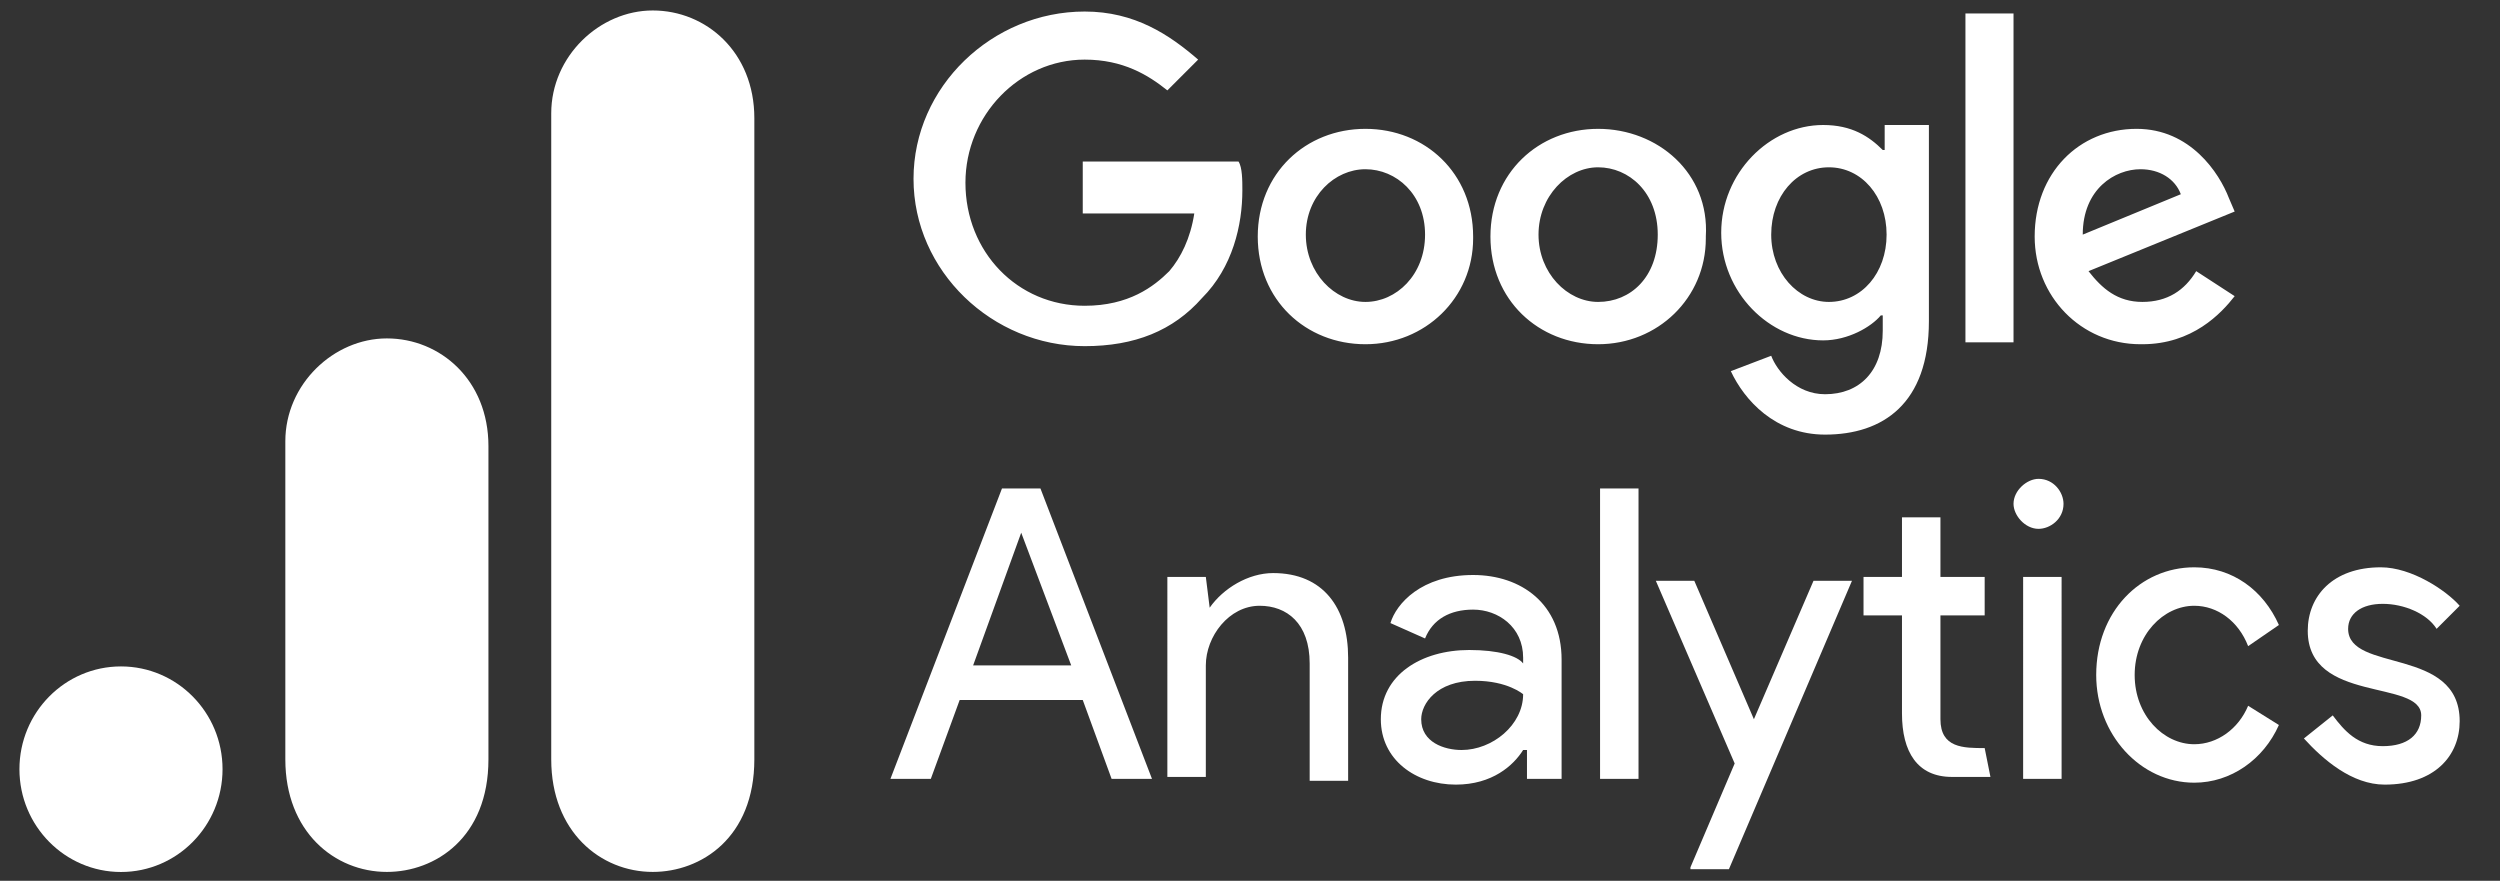
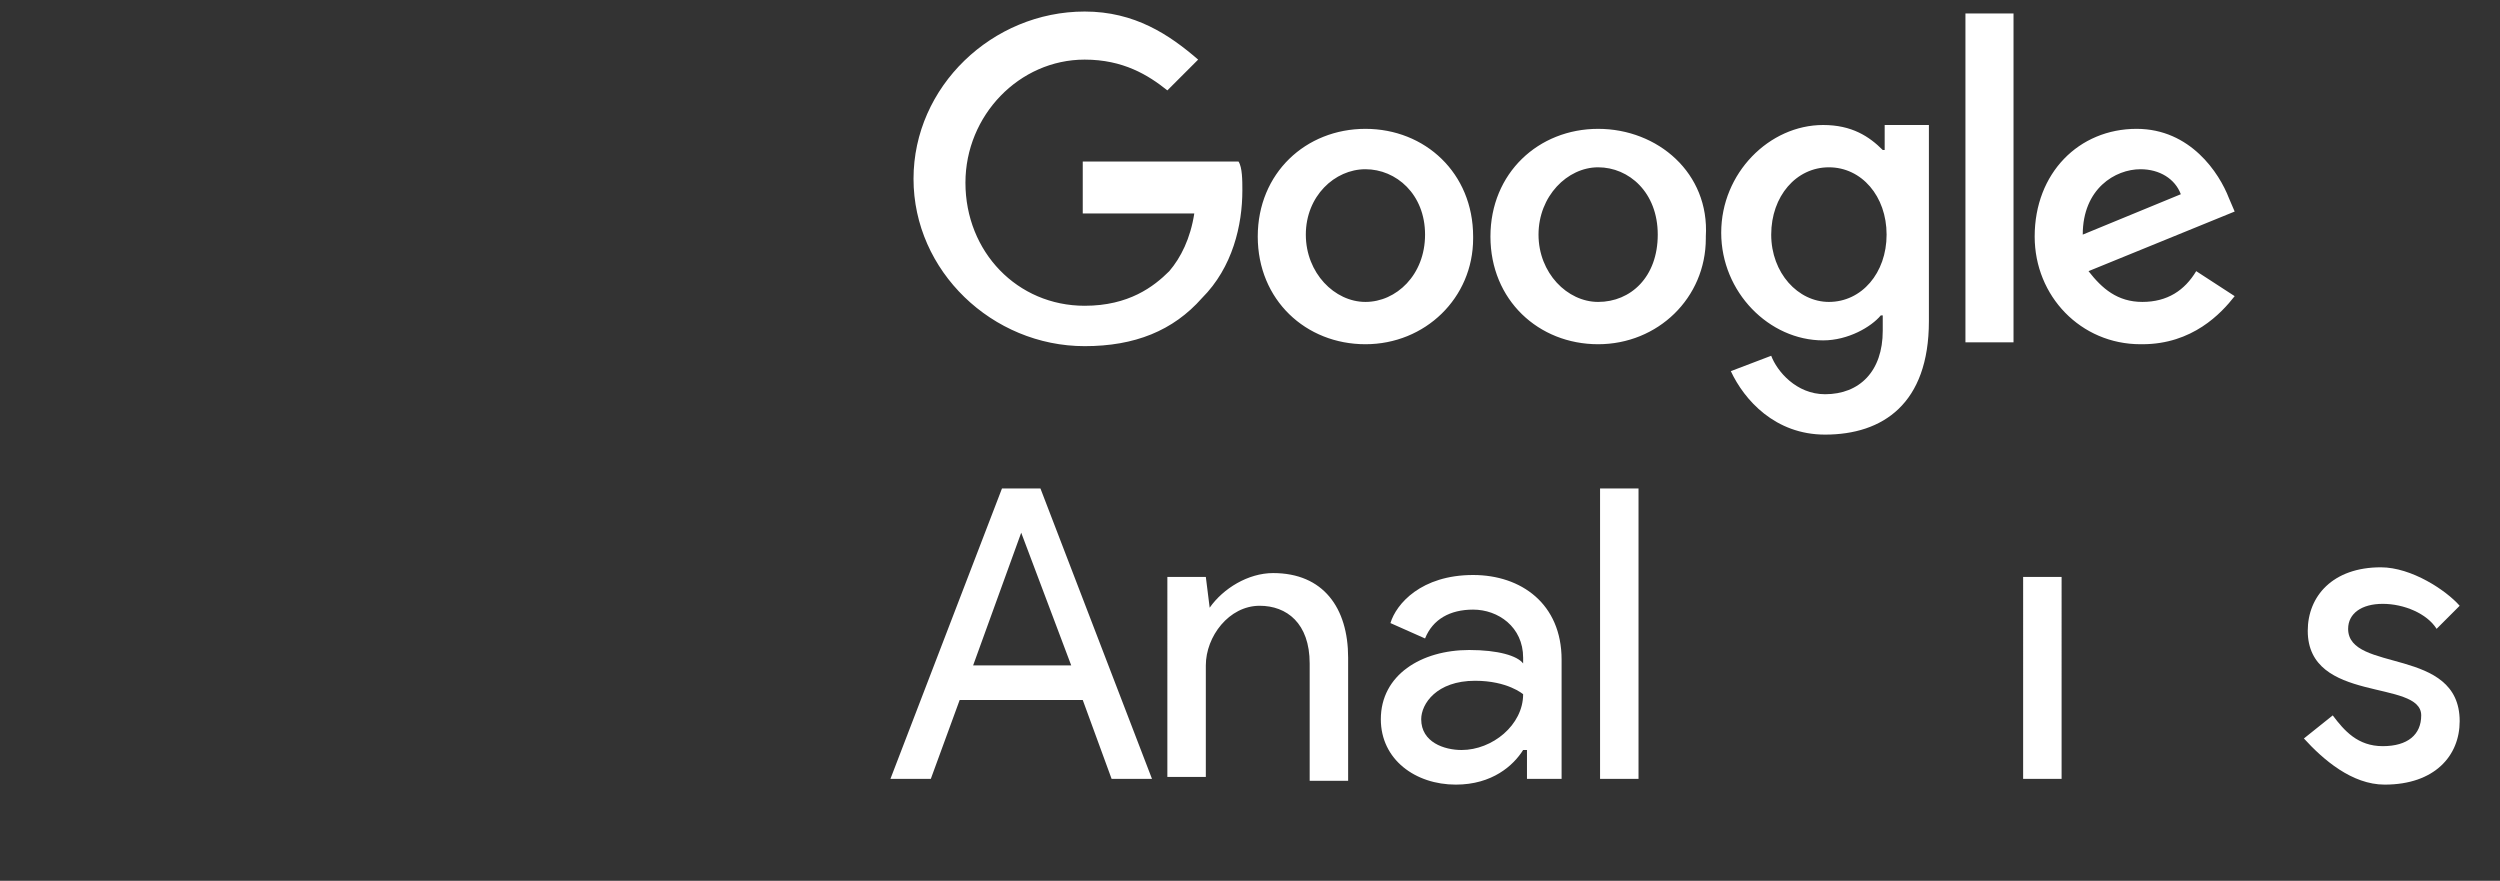
<svg xmlns="http://www.w3.org/2000/svg" version="1.0" id="Layer_1" x="0px" y="0px" viewBox="0 0 130 45.8" enable-background="new 0 0 130 45.8" xml:space="preserve">
  <rect x="0" y="0" width="130" height="45.8" fill="#333333" stroke="none" />
  <g>
    <path fill="#FFFFFF" d="M53.103,27.7l2.6,6.9h-5.1L53.103,27.7L53.103,27.7z M52.103,25.4l-5.8,15.1h2.1l1.5-4.1h6.4l1.5,4.1h2.1   l-5.8-15.1H52.103L52.103,25.4z M83.203,40.5h2V25.4h-2V40.5L83.203,40.5z M62.903,31.6c0.7-1,2-1.8,3.3-1.8c2.6,0,3.9,1.8,3.9,4.4   v6.4h-2v-6.1c0-2.1-1.2-3-2.6-3c-1.6,0-2.8,1.6-2.8,3.1v5.8h-2V30h2L62.903,31.6L62.903,31.6z M71.803,37.4c0-2.3,2.1-3.6,4.6-3.6   c1.5,0,2.5,0.3,2.8,0.7v-0.3c0-1.6-1.3-2.5-2.6-2.5c-1.2,0-2.1,0.5-2.5,1.5l-1.8-0.8c0.3-1,1.6-2.5,4.3-2.5c2.5,0,4.6,1.5,4.6,4.4   v6.2h-1.8V39h-0.2c-0.5,0.8-1.6,1.8-3.5,1.8C73.603,40.8,71.803,39.5,71.803,37.4 M79.203,36.1c0,0-0.8-0.7-2.5-0.7   c-2,0-2.8,1.2-2.8,2c0,1.2,1.2,1.6,2.1,1.6C77.603,39,79.203,37.7,79.203,36.1" />
-     <path fill-rule="evenodd" clip-rule="evenodd" fill="#FFFFFF" d="M87.903,45.1l2.3-5.4l-4.1-9.5h2l3.1,7.2l3.1-7.2h2l-6.4,15h-2   V45.1z M116.903,33.6c-0.5-1.3-1.6-2.1-2.8-2.1c-1.6,0-3.1,1.5-3.1,3.6s1.5,3.6,3.1,3.6c1.2,0,2.3-0.8,2.8-2l1.6,1   c-0.8,1.8-2.5,3-4.4,3c-2.8,0-5.1-2.5-5.1-5.6c0-3.3,2.3-5.6,5.1-5.6c2,0,3.6,1.2,4.4,3L116.903,33.6L116.903,33.6z" />
    <path fill="#FFFFFF" d="M124.003,40.8c2.6,0,3.9-1.5,3.9-3.3c0-3.9-5.8-2.5-5.8-4.8c0-0.8,0.7-1.3,1.8-1.3s2.3,0.5,2.8,1.3l1.2-1.2   c-0.7-0.8-2.5-2-4.1-2c-2.5,0-3.8,1.5-3.8,3.3c0,3.8,5.9,2.5,5.9,4.4c0,1-0.7,1.6-2,1.6s-2-0.8-2.6-1.6l-1.5,1.2   C120.803,39.5,122.303,40.8,124.003,40.8L124.003,40.8z M105.203,40.5h2V30h-2V40.5z" />
-     <path fill-rule="evenodd" clip-rule="evenodd" fill="#FFFFFF" d="M106.003,24.9c0.8,0,1.3,0.7,1.3,1.3c0,0.8-0.7,1.3-1.3,1.3   c-0.7,0-1.3-0.7-1.3-1.3C104.703,25.5,105.403,24.9,106.003,24.9z M103.203,38.9l0.3,1.5h-2c-1.8,0-2.6-1.3-2.6-3.3V32h-2v-2h2   v-3.1h2V30h2.3v2h-2.3v5.4C100.903,38.9,102.103,38.9,103.203,38.9L103.203,38.9z" />
    <path fill="#FFFFFF" d="M56.303,8.6v2.5h5.8c-0.2,1.3-0.7,2.3-1.3,3c-0.8,0.8-2.1,1.8-4.4,1.8c-3.5,0-6.2-2.8-6.2-6.4   c0-3.5,2.8-6.4,6.2-6.4c2,0,3.3,0.8,4.3,1.6l1.6-1.6c-1.5-1.3-3.3-2.5-5.9-2.5c-4.8,0-8.9,3.9-8.9,8.7s4.1,8.7,8.9,8.7   c2.6,0,4.6-0.8,6.1-2.5c1.6-1.6,2.1-3.8,2.1-5.6c0-0.5,0-1.2-0.2-1.5h-8.1L56.303,8.6z M71.003,6.7c-3.1,0-5.6,2.3-5.6,5.6   s2.5,5.6,5.6,5.6s5.6-2.4,5.6-5.5v-0.1C76.603,9,74.103,6.7,71.003,6.7z M71.003,15.7c-1.6,0-3.1-1.5-3.1-3.5s1.5-3.4,3.1-3.4   s3.1,1.3,3.1,3.4S72.603,15.7,71.003,15.7L71.003,15.7z M97.903,7.8c-0.7-0.7-1.6-1.3-3.1-1.3c-2.8,0-5.3,2.5-5.3,5.6   s2.5,5.6,5.3,5.6c1.3,0,2.5-0.7,3-1.3h0.1v0.8c0,2.1-1.2,3.3-3,3.3c-1.5,0-2.5-1.2-2.8-2l-2.1,0.8c0.7,1.5,2.3,3.3,4.9,3.3   c3,0,5.4-1.6,5.4-5.9V6.5h-2.3v1.3H97.903z M95.103,15.7c-1.6,0-3-1.5-3-3.5s1.3-3.5,3-3.5s3,1.5,3,3.5S96.803,15.7,95.103,15.7z    M83.103,6.7c-3.1,0-5.6,2.3-5.6,5.6s2.5,5.6,5.6,5.6s5.6-2.4,5.6-5.5v-0.1C88.903,9,86.203,6.7,83.103,6.7z M83.103,15.7   c-1.6,0-3.1-1.5-3.1-3.5s1.5-3.5,3.1-3.5s3.1,1.3,3.1,3.5S84.803,15.7,83.103,15.7z M102.203,0.7h2.5v17.1h-2.5V0.7z M111.403,15.7   c-1.3,0-2.1-0.7-2.8-1.6l7.6-3.1l-0.3-0.7c-0.5-1.3-2-3.6-4.8-3.6c-3,0-5.3,2.3-5.3,5.6c0,3.1,2.4,5.6,5.5,5.6h0.1   c2.6,0,4.1-1.6,4.8-2.5l-2-1.3C113.603,15.1,112.703,15.7,111.403,15.7L111.403,15.7z M111.303,8.8c1,0,1.8,0.5,2.1,1.3l-5.1,2.1   C108.303,9.8,110.003,8.8,111.303,8.8z" />
  </g>
  <g id="g6628" transform="matrix(3.549,0,0,3.549,-174.949,-339.18)">
-     <path id="path3806" fill="#FFFFFF" d="M57.372,97.231v9.466c0,1.06,0.722,1.649,1.488,1.649c0.708,0,1.488-0.502,1.488-1.649   v-9.395c0-0.97-0.708-1.578-1.488-1.578S57.372,96.395,57.372,97.231z" />
-     <path id="path3808" fill="#FFFFFF" d="M53.476,102.036v4.661c0,1.06,0.722,1.649,1.488,1.649c0.708,0,1.488-0.502,1.488-1.649   v-4.59c0-0.97-0.708-1.578-1.488-1.578S53.476,101.2,53.476,102.036L53.476,102.036z" />
-     <path id="path3810" fill="#FFFFFF" d="M52.556,106.841c0,0.831-0.666,1.506-1.488,1.506c-0.821,0-1.488-0.675-1.488-1.506   s0.666-1.506,1.488-1.506C51.889,105.335,52.556,106.009,52.556,106.841" />
-   </g>
+     </g>
</svg>